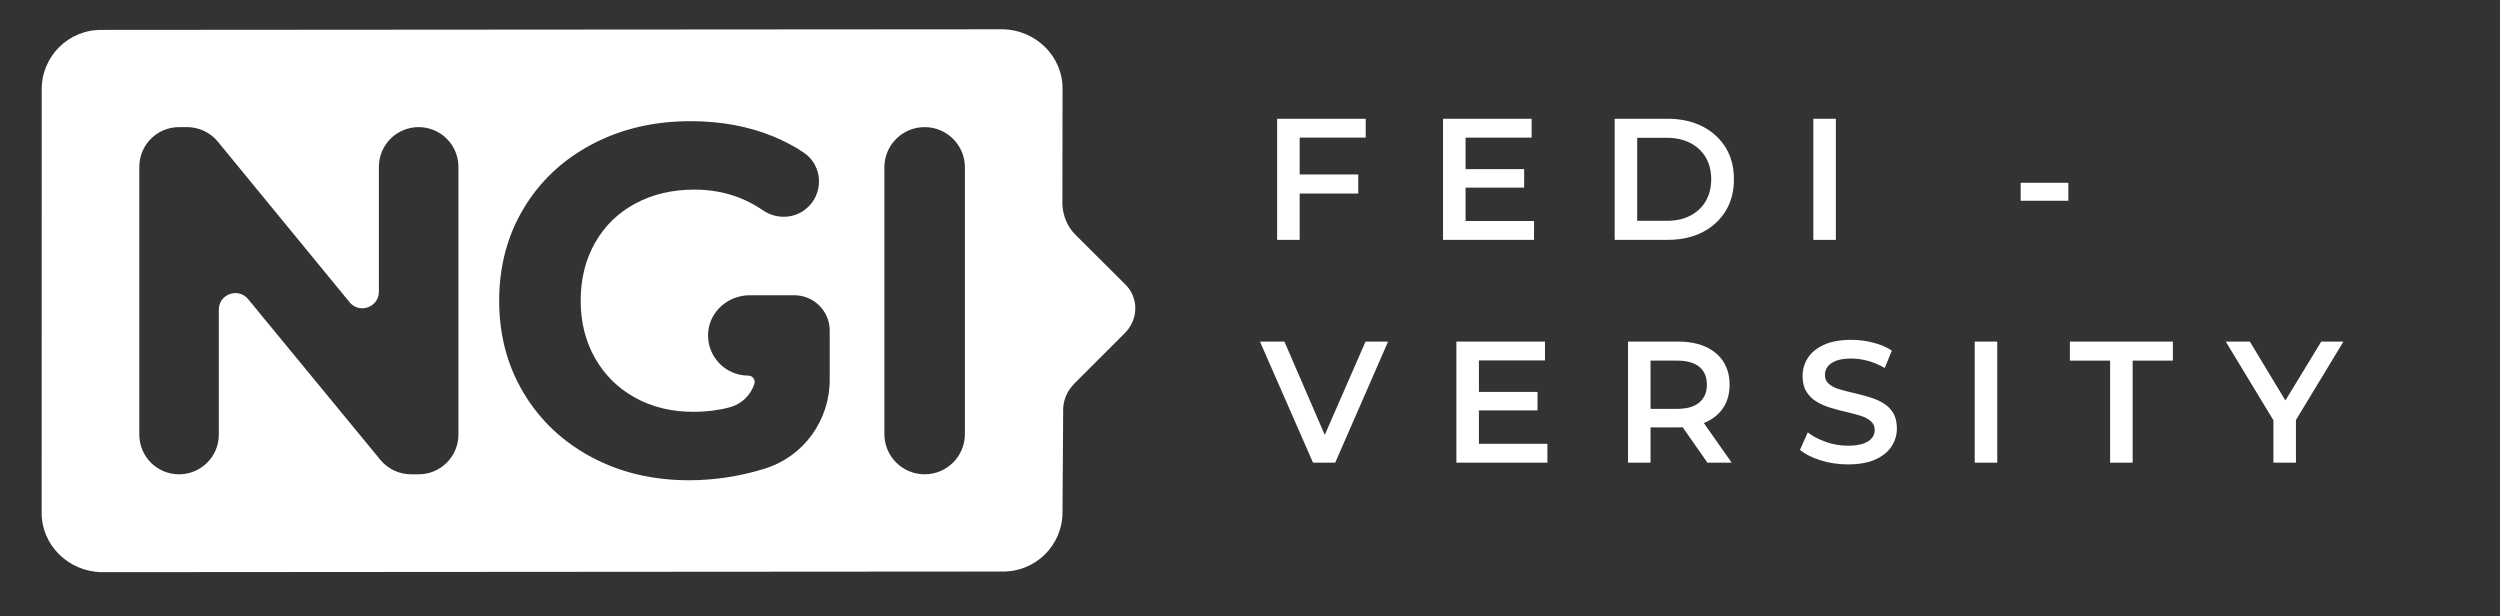
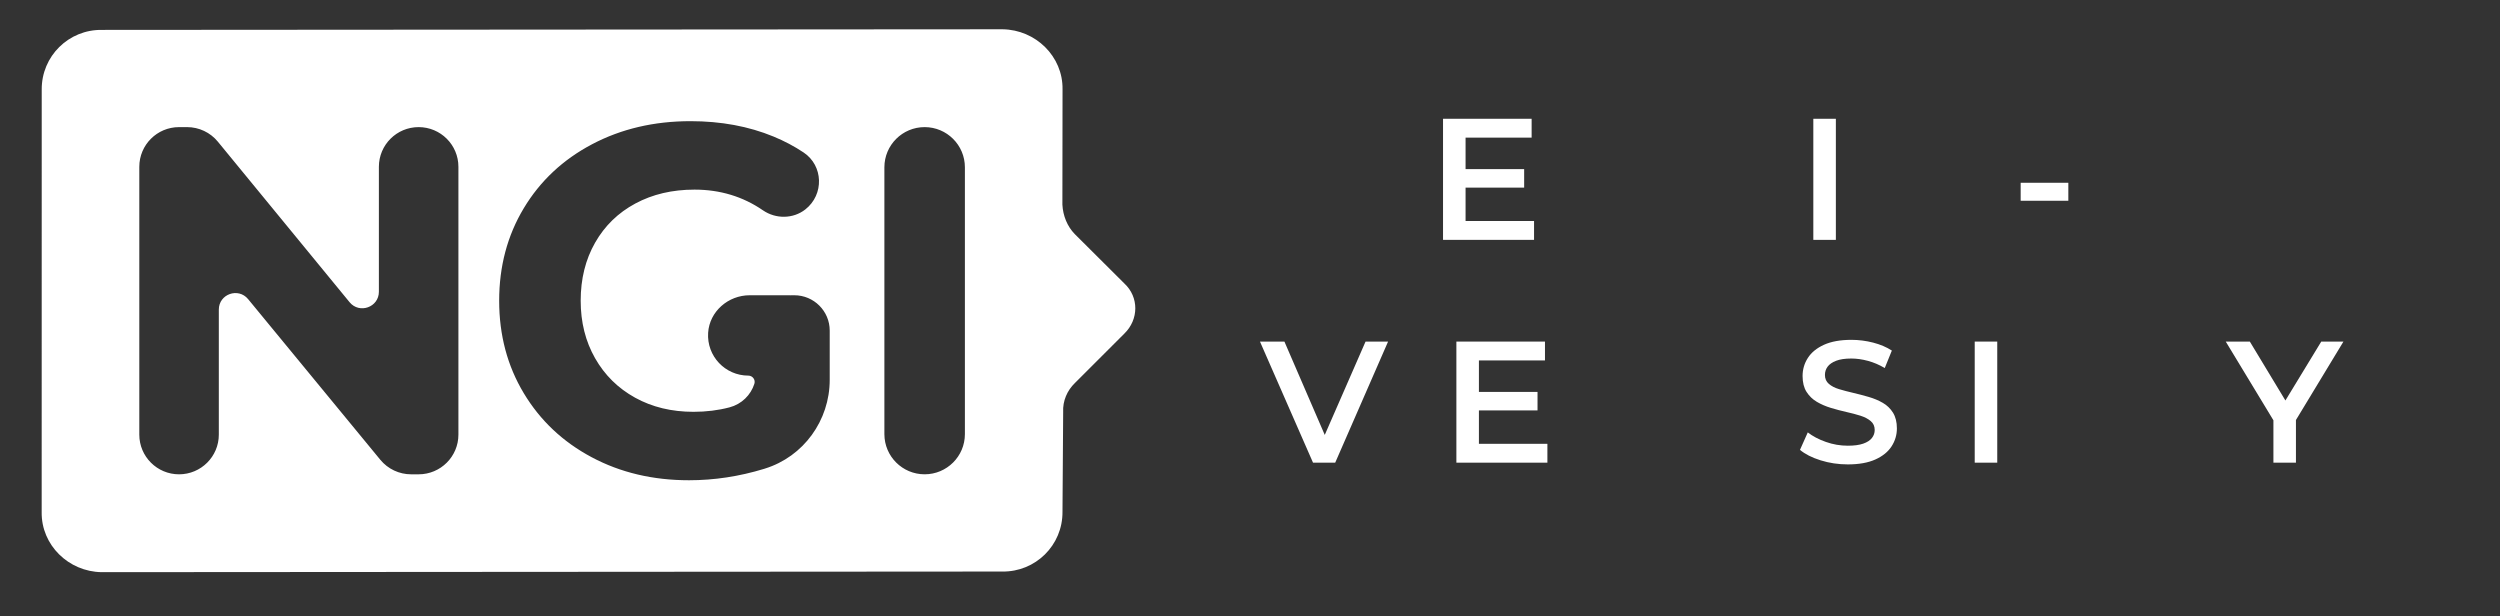
<svg xmlns="http://www.w3.org/2000/svg" width="2040" height="503" version="1.1" xml:space="preserve" style="clip-rule:evenodd;fill-rule:evenodd;stroke-linejoin:round;stroke-miterlimit:2" id="svg18">
  <rect width="100%" height="100%" fill="#333333" stroke="none" />
  <path id="path1" style="stroke-width:1;fill:#ffffff" d="M 818.125 23.891 L 83.133 24.4 C 56.189 24.016 33.827 45.699 34.045 73.205 L 34.006 417.904 C 33.62 444.79 55.97 466.5 82.914 466.885 L 817.906 466.375 C 844.85 466.76 867.21 445.076 866.992 417.57 L 867.545 336.293 C 867.064 327.119 870.861 318.615 877.072 312.592 L 917.463 272.221 C 929.264 260.777 929.527 242.445 917.438 231.271 L 876.979 190.969 C 870.942 184.771 867.391 176.163 866.91 166.988 L 867.033 72.871 C 867.419 45.985 845.069 24.275 818.125 23.891 z M 563.469 98.875 C 588.348 98.875 610.93 103.062 631.199 111.422 C 640.005 115.048 648.182 119.382 655.758 124.436 C 671.819 135.129 672.66 158.7 657.16 170.887 C 647.219 178.7 633.043 178.808 622.607 171.648 C 606.199 160.369 587.572 154.729 566.715 154.729 C 548.596 154.729 532.51 158.501 518.453 166.061 C 504.383 173.607 493.439 184.274 485.596 198.033 C 477.752 211.78 473.838 227.579 473.838 245.379 C 473.838 262.925 477.752 278.565 485.596 292.324 C 493.439 306.097 504.315 316.817 518.238 324.51 C 532.161 332.203 548.063 336.043 565.914 336.043 C 576.283 336.043 586.076 334.831 595.322 332.391 C 605.143 329.804 612.652 322.403 615.578 313.137 C 616.62 309.843 614.082 306.498 610.621 306.498 C 591.754 306.498 576.616 290.632 577.832 271.539 C 578.968 254.1 594.254 240.926 611.744 240.926 L 644.186 240.926 C 644.48 240.926 644.747 240.965 645.041 240.979 C 645.335 240.965 645.616 240.926 645.896 240.926 L 648.154 240.926 C 664.108 240.926 677.043 253.846 677.043 269.752 L 677.043 309.965 C 677.043 343.017 655.744 372.616 624.104 382.389 C 623.916 382.455 623.702 382.523 623.502 382.59 C 603.219 388.79 582.802 391.883 562.252 391.883 C 532.776 391.883 506.28 385.628 482.764 373.068 C 459.234 360.535 440.781 343.123 427.406 320.857 C 414.018 298.605 407.322 273.445 407.322 245.379 C 407.322 217.313 414.018 192.166 427.406 169.9 C 440.781 147.648 459.367 130.236 483.164 117.689 C 506.961 105.143 533.726 98.875 563.469 98.875 z M 146.102 103.729 L 152.648 103.729 C 162.376 103.729 171.596 108.076 177.756 115.596 L 285.25 246.592 C 293.267 256.378 309.168 250.712 309.168 238.059 L 309.168 136.115 C 309.168 118.222 323.678 103.729 341.609 103.729 C 359.527 103.729 374.066 118.222 374.066 136.115 L 374.066 354.67 C 374.066 372.536 359.527 387.043 341.609 387.043 L 335.451 387.043 C 325.751 387.043 316.544 382.697 310.371 375.217 L 202.461 244.086 C 194.431 234.313 178.557 239.993 178.557 252.619 L 178.557 354.67 C 178.557 372.536 164.033 387.043 146.102 387.043 C 128.197 387.043 113.672 372.536 113.672 354.67 L 113.672 136.115 C 113.672 118.222 128.197 103.729 146.102 103.729 z M 754.5 103.729 C 772.645 103.729 787.357 118.409 787.357 136.516 L 787.357 354.256 C 787.357 372.349 772.645 387.029 754.5 387.029 C 736.368 387.029 721.658 372.349 721.658 354.256 L 721.658 136.516 C 721.658 118.409 736.368 103.729 754.5 103.729 z " />
  <g transform="matrix(13.362,0,0,13.333,-128.509,-2064.898)" id="g7" style="fill:#ffffff">
-     <path d="m 88.87,165.549 h 3.695 v 1.165 H 88.87 Z m 0.117,4.002 H 87.61 v -7.411 h 5.41 v 1.154 h -4.033 z" style="fill:#ffffff;fill-rule:nonzero" id="path6" />
-   </g>
+     </g>
  <g transform="matrix(13.362,0,0,13.333,-128.509,-2064.898)" id="g8" style="fill:#ffffff">
    <path d="m 99.012,165.221 h 3.684 v 1.133 h -3.684 z m 0.106,3.176 h 4.182 v 1.154 h -5.558 v -7.411 h 5.41 v 1.154 h -4.034 z" style="fill:#ffffff;fill-rule:nonzero" id="path7" />
  </g>
  <g transform="matrix(13.362,0,0,13.333,-128.509,-2064.898)" id="g9" style="fill:#ffffff">
-     <path d="m 108.223,169.551 v -7.411 h 3.239 c 0.805,0 1.511,0.156 2.118,0.466 0.607,0.311 1.079,0.741 1.418,1.292 0.339,0.55 0.508,1.2 0.508,1.948 0,0.741 -0.169,1.388 -0.508,1.942 -0.339,0.554 -0.811,0.987 -1.418,1.297 -0.607,0.311 -1.313,0.466 -2.118,0.466 z m 1.376,-1.165 h 1.8 c 0.557,0 1.039,-0.105 1.445,-0.317 0.406,-0.212 0.72,-0.508 0.942,-0.889 0.222,-0.382 0.333,-0.826 0.333,-1.334 0,-0.516 -0.111,-0.962 -0.333,-1.34 -0.222,-0.377 -0.536,-0.672 -0.942,-0.884 -0.406,-0.211 -0.888,-0.317 -1.445,-0.317 h -1.8 z" style="fill:#ffffff;fill-rule:nonzero" id="path8" />
-   </g>
+     </g>
  <g transform="matrix(13.362,0,0,13.333,-128.509,-2064.891)" id="g10" style="fill:#ffffff">
    <rect x="120.355" y="162.14" width="1.376" height="7.411" style="fill:#ffffff" id="rect9" />
  </g>
  <g transform="matrix(13.362,0,0,13.333,-128.509,-2044.577)" id="g11" style="fill:#ffffff">
    <rect x="133.017" y="164.533" width="2.911" height="1.101" style="fill:#ffffff" id="rect10" />
  </g>
  <g transform="matrix(13.362,0,0,13.333,-128.509,-1701.277)" id="g12" style="fill:#ffffff">
    <path d="m 89.802,155.915 -3.24,-7.411 h 1.493 l 2.89,6.701 h -0.857 l 2.922,-6.701 h 1.376 l -3.229,7.411 z" style="fill:#ffffff;fill-rule:nonzero" id="path11" />
  </g>
  <g transform="matrix(13.362,0,0,13.333,-128.509,-1701.277)" id="g13" style="fill:#ffffff">
    <path d="m 99.827,151.585 h 3.685 v 1.132 h -3.685 z m 0.106,3.176 h 4.182 v 1.154 h -5.558 v -7.411 h 5.41 v 1.154 h -4.034 z" style="fill:#ffffff;fill-rule:nonzero" id="path12" />
  </g>
  <g transform="matrix(13.362,0,0,13.333,-128.509,-1701.277)" id="g14" style="fill:#ffffff">
-     <path d="m 109.038,155.915 v -7.411 h 3.049 c 0.656,0 1.219,0.106 1.688,0.318 0.47,0.211 0.831,0.515 1.086,0.91 0.254,0.395 0.381,0.865 0.381,1.408 0,0.544 -0.127,1.011 -0.381,1.403 -0.255,0.392 -0.616,0.691 -1.086,0.9 -0.469,0.208 -1.032,0.312 -1.688,0.312 H 109.8 l 0.614,-0.625 v 2.785 z m 4.849,0 -1.874,-2.689 h 1.471 l 1.885,2.689 z m -3.473,-2.636 -0.614,-0.657 h 2.223 c 0.607,0 1.064,-0.13 1.371,-0.392 0.307,-0.261 0.461,-0.624 0.461,-1.09 0,-0.473 -0.154,-0.836 -0.461,-1.09 -0.307,-0.254 -0.764,-0.381 -1.371,-0.381 H 109.8 l 0.614,-0.678 z" style="fill:#ffffff;fill-rule:nonzero" id="path13" />
-   </g>
+     </g>
  <g transform="matrix(13.362,0,0,13.333,-128.509,-1701.277)" id="g15" style="fill:#ffffff">
    <path d="m 122.462,156.021 c -0.579,0 -1.133,-0.083 -1.662,-0.249 -0.53,-0.166 -0.95,-0.38 -1.26,-0.641 l 0.476,-1.069 c 0.297,0.233 0.664,0.427 1.101,0.582 0.438,0.156 0.886,0.233 1.345,0.233 0.388,0 0.702,-0.042 0.942,-0.127 0.24,-0.085 0.416,-0.199 0.529,-0.344 0.113,-0.145 0.17,-0.309 0.17,-0.492 0,-0.226 -0.081,-0.408 -0.244,-0.545 -0.162,-0.138 -0.372,-0.247 -0.63,-0.329 -0.257,-0.081 -0.543,-0.157 -0.857,-0.227 -0.314,-0.071 -0.628,-0.154 -0.942,-0.249 -0.314,-0.095 -0.6,-0.219 -0.858,-0.371 -0.258,-0.151 -0.468,-0.354 -0.63,-0.608 -0.162,-0.254 -0.243,-0.579 -0.243,-0.974 0,-0.403 0.107,-0.771 0.323,-1.107 0.215,-0.335 0.543,-0.603 0.984,-0.804 0.441,-0.201 1.001,-0.302 1.678,-0.302 0.445,0 0.886,0.057 1.323,0.169 0.438,0.113 0.819,0.276 1.144,0.487 l -0.434,1.07 c -0.332,-0.198 -0.674,-0.344 -1.027,-0.44 -0.353,-0.095 -0.692,-0.143 -1.016,-0.143 -0.382,0 -0.69,0.046 -0.927,0.138 -0.236,0.092 -0.409,0.212 -0.519,0.36 -0.109,0.148 -0.164,0.318 -0.164,0.508 0,0.226 0.08,0.408 0.239,0.545 0.158,0.138 0.367,0.246 0.624,0.323 0.258,0.078 0.545,0.154 0.863,0.228 0.318,0.074 0.633,0.157 0.947,0.249 0.315,0.091 0.6,0.211 0.858,0.36 0.258,0.148 0.466,0.349 0.625,0.603 0.158,0.254 0.238,0.575 0.238,0.964 0,0.395 -0.108,0.76 -0.323,1.095 -0.215,0.335 -0.545,0.604 -0.99,0.805 -0.445,0.201 -1.006,0.302 -1.683,0.302 z" style="fill:#ffffff;fill-rule:nonzero" id="path14" />
  </g>
  <g transform="matrix(13.362,0,0,13.333,-128.509,-1701.277)" id="g16" style="fill:#ffffff">
    <rect x="130.211" y="148.504" width="1.376" height="7.411" style="fill:#ffffff" id="rect15" />
  </g>
  <g transform="matrix(13.362,0,0,13.333,-128.509,-1701.277)" id="g17" style="fill:#ffffff">
-     <path d="m 138.479,155.915 v -6.246 h -2.456 v -1.165 h 6.289 v 1.165 h -2.456 v 6.246 z" style="fill:#ffffff;fill-rule:nonzero" id="path16" />
-   </g>
+     </g>
  <g transform="matrix(13.362,0,0,13.333,-128.509,-1701.277)" id="g18" style="fill:#ffffff">
    <path d="m 148.452,155.915 v -2.933 l 0.307,0.847 -3.218,-5.325 h 1.471 l 2.584,4.288 h -0.826 l 2.604,-4.288 h 1.355 l -3.218,5.325 0.317,-0.847 v 2.933 z" style="fill:#ffffff;fill-rule:nonzero" id="path17" />
  </g>
  <defs id="defs18">
        
    
        
    
        
    </defs>
</svg>